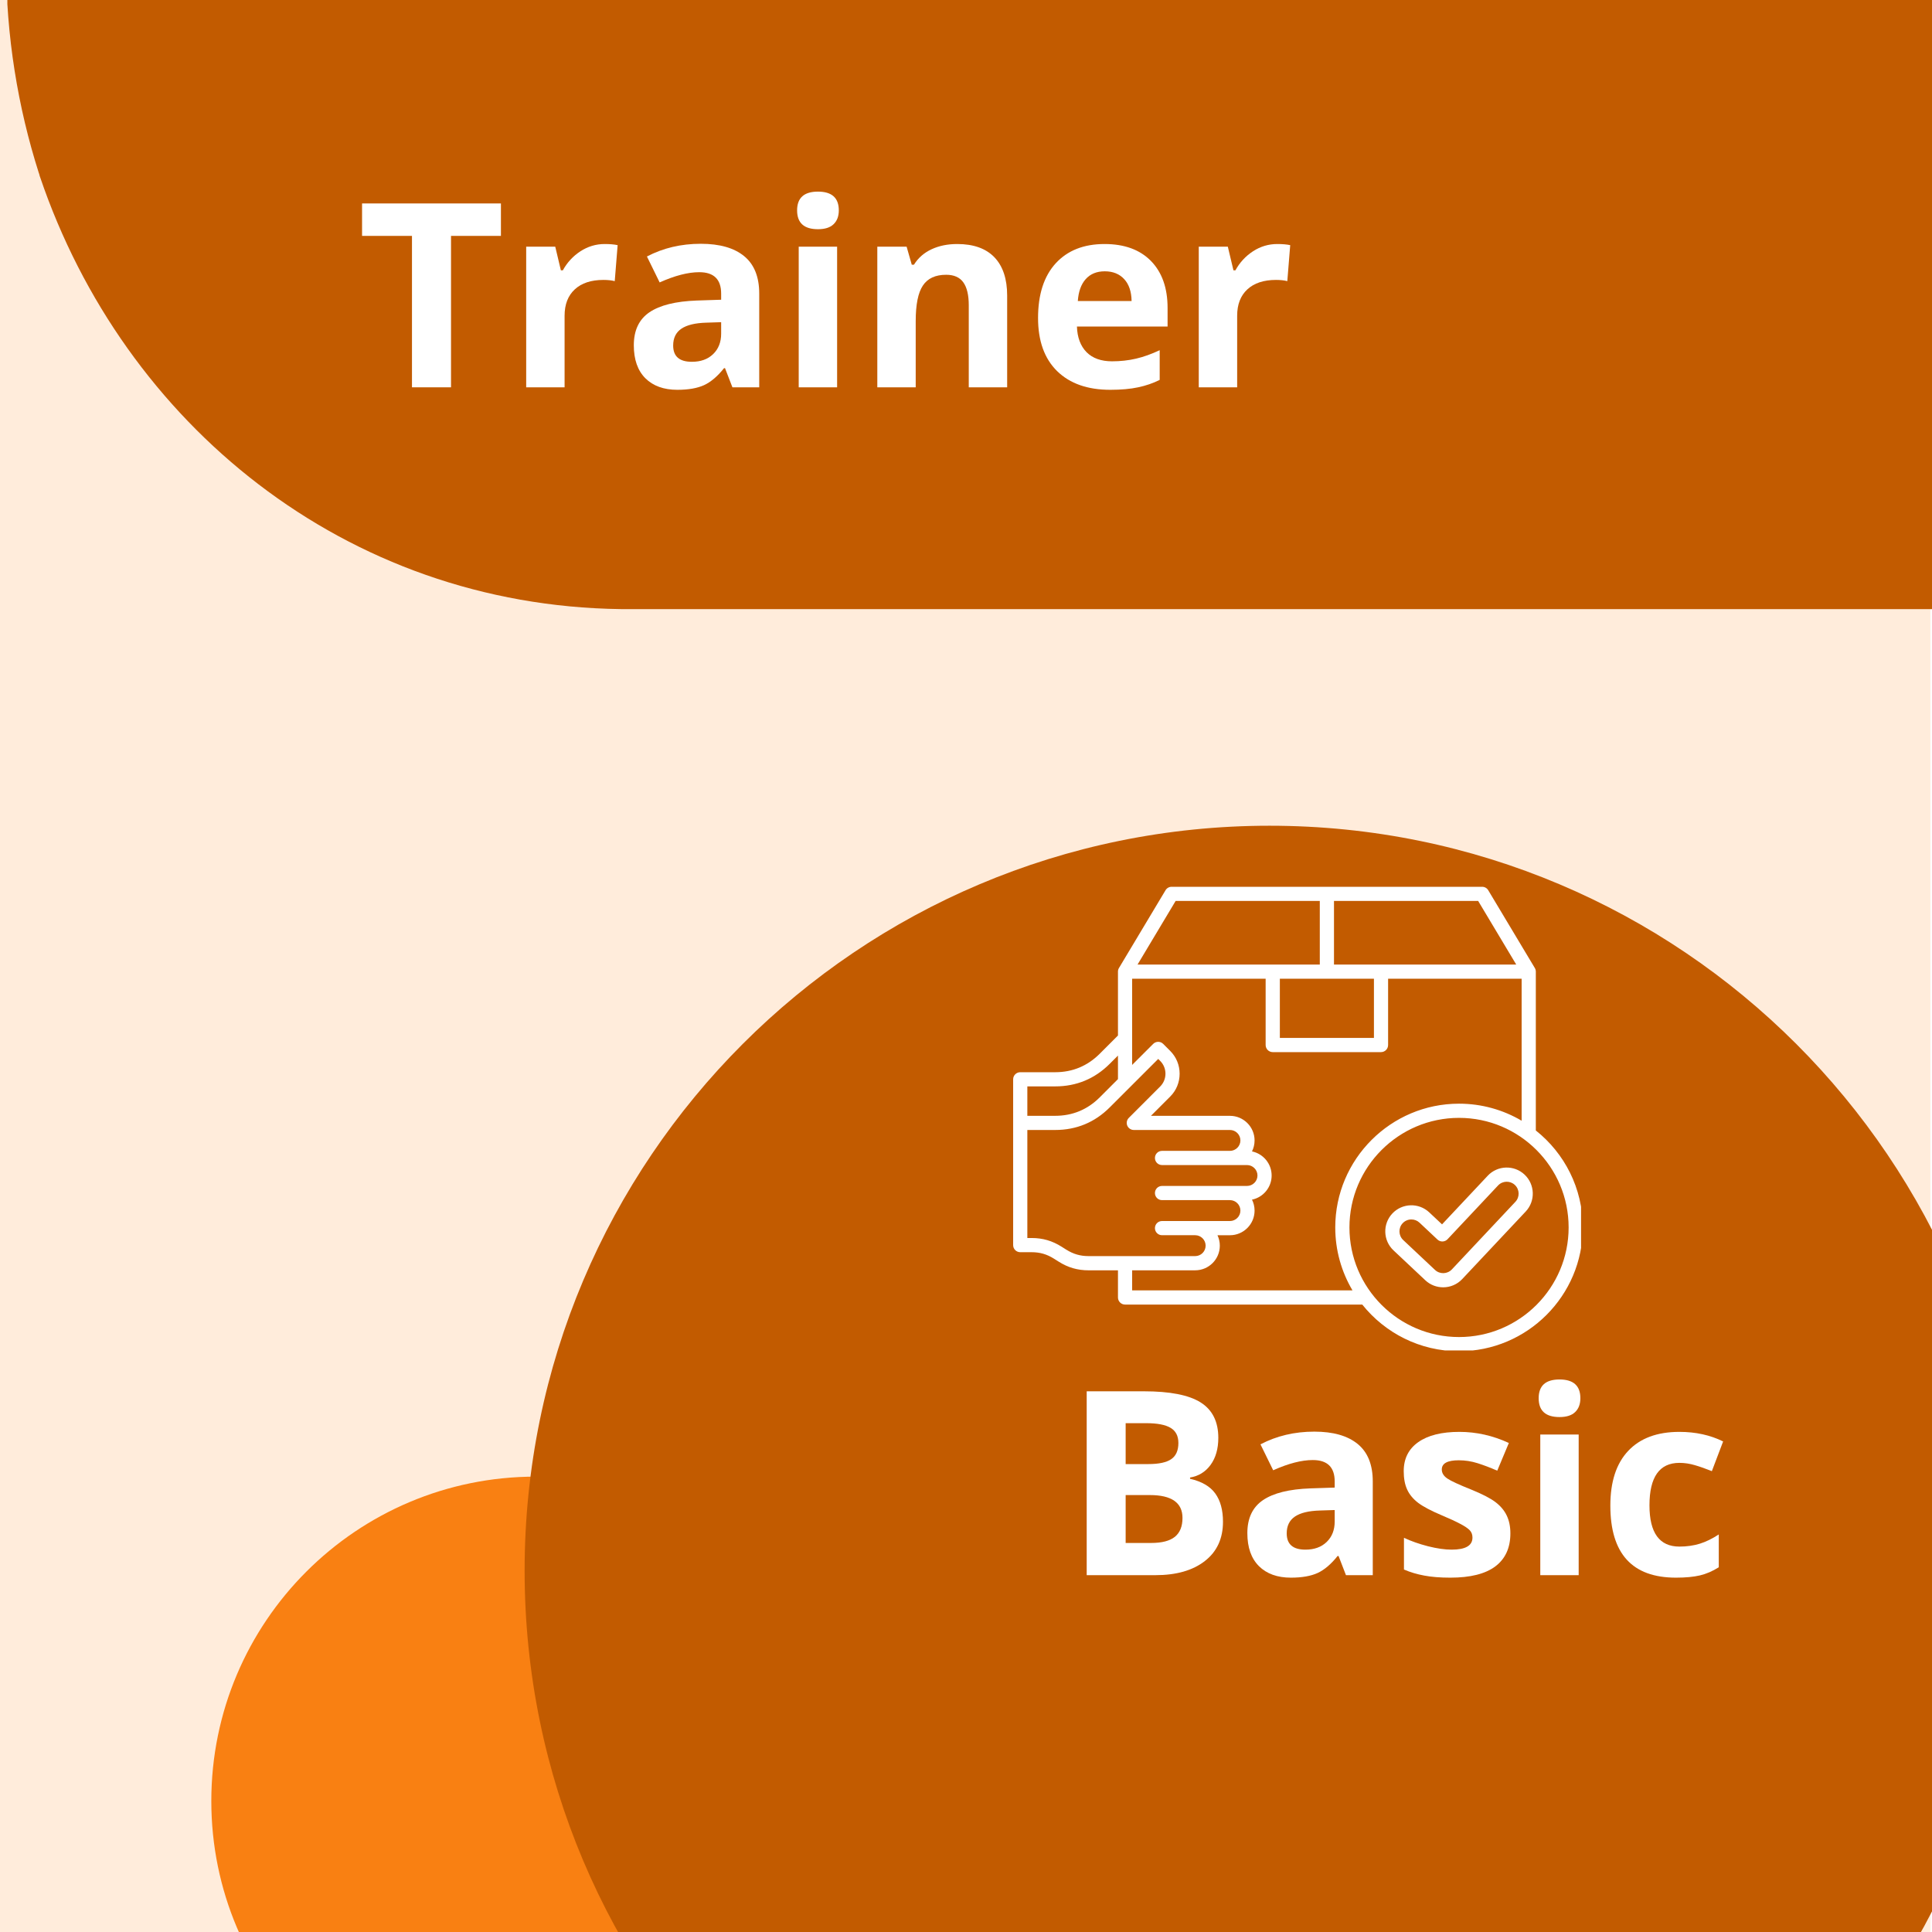
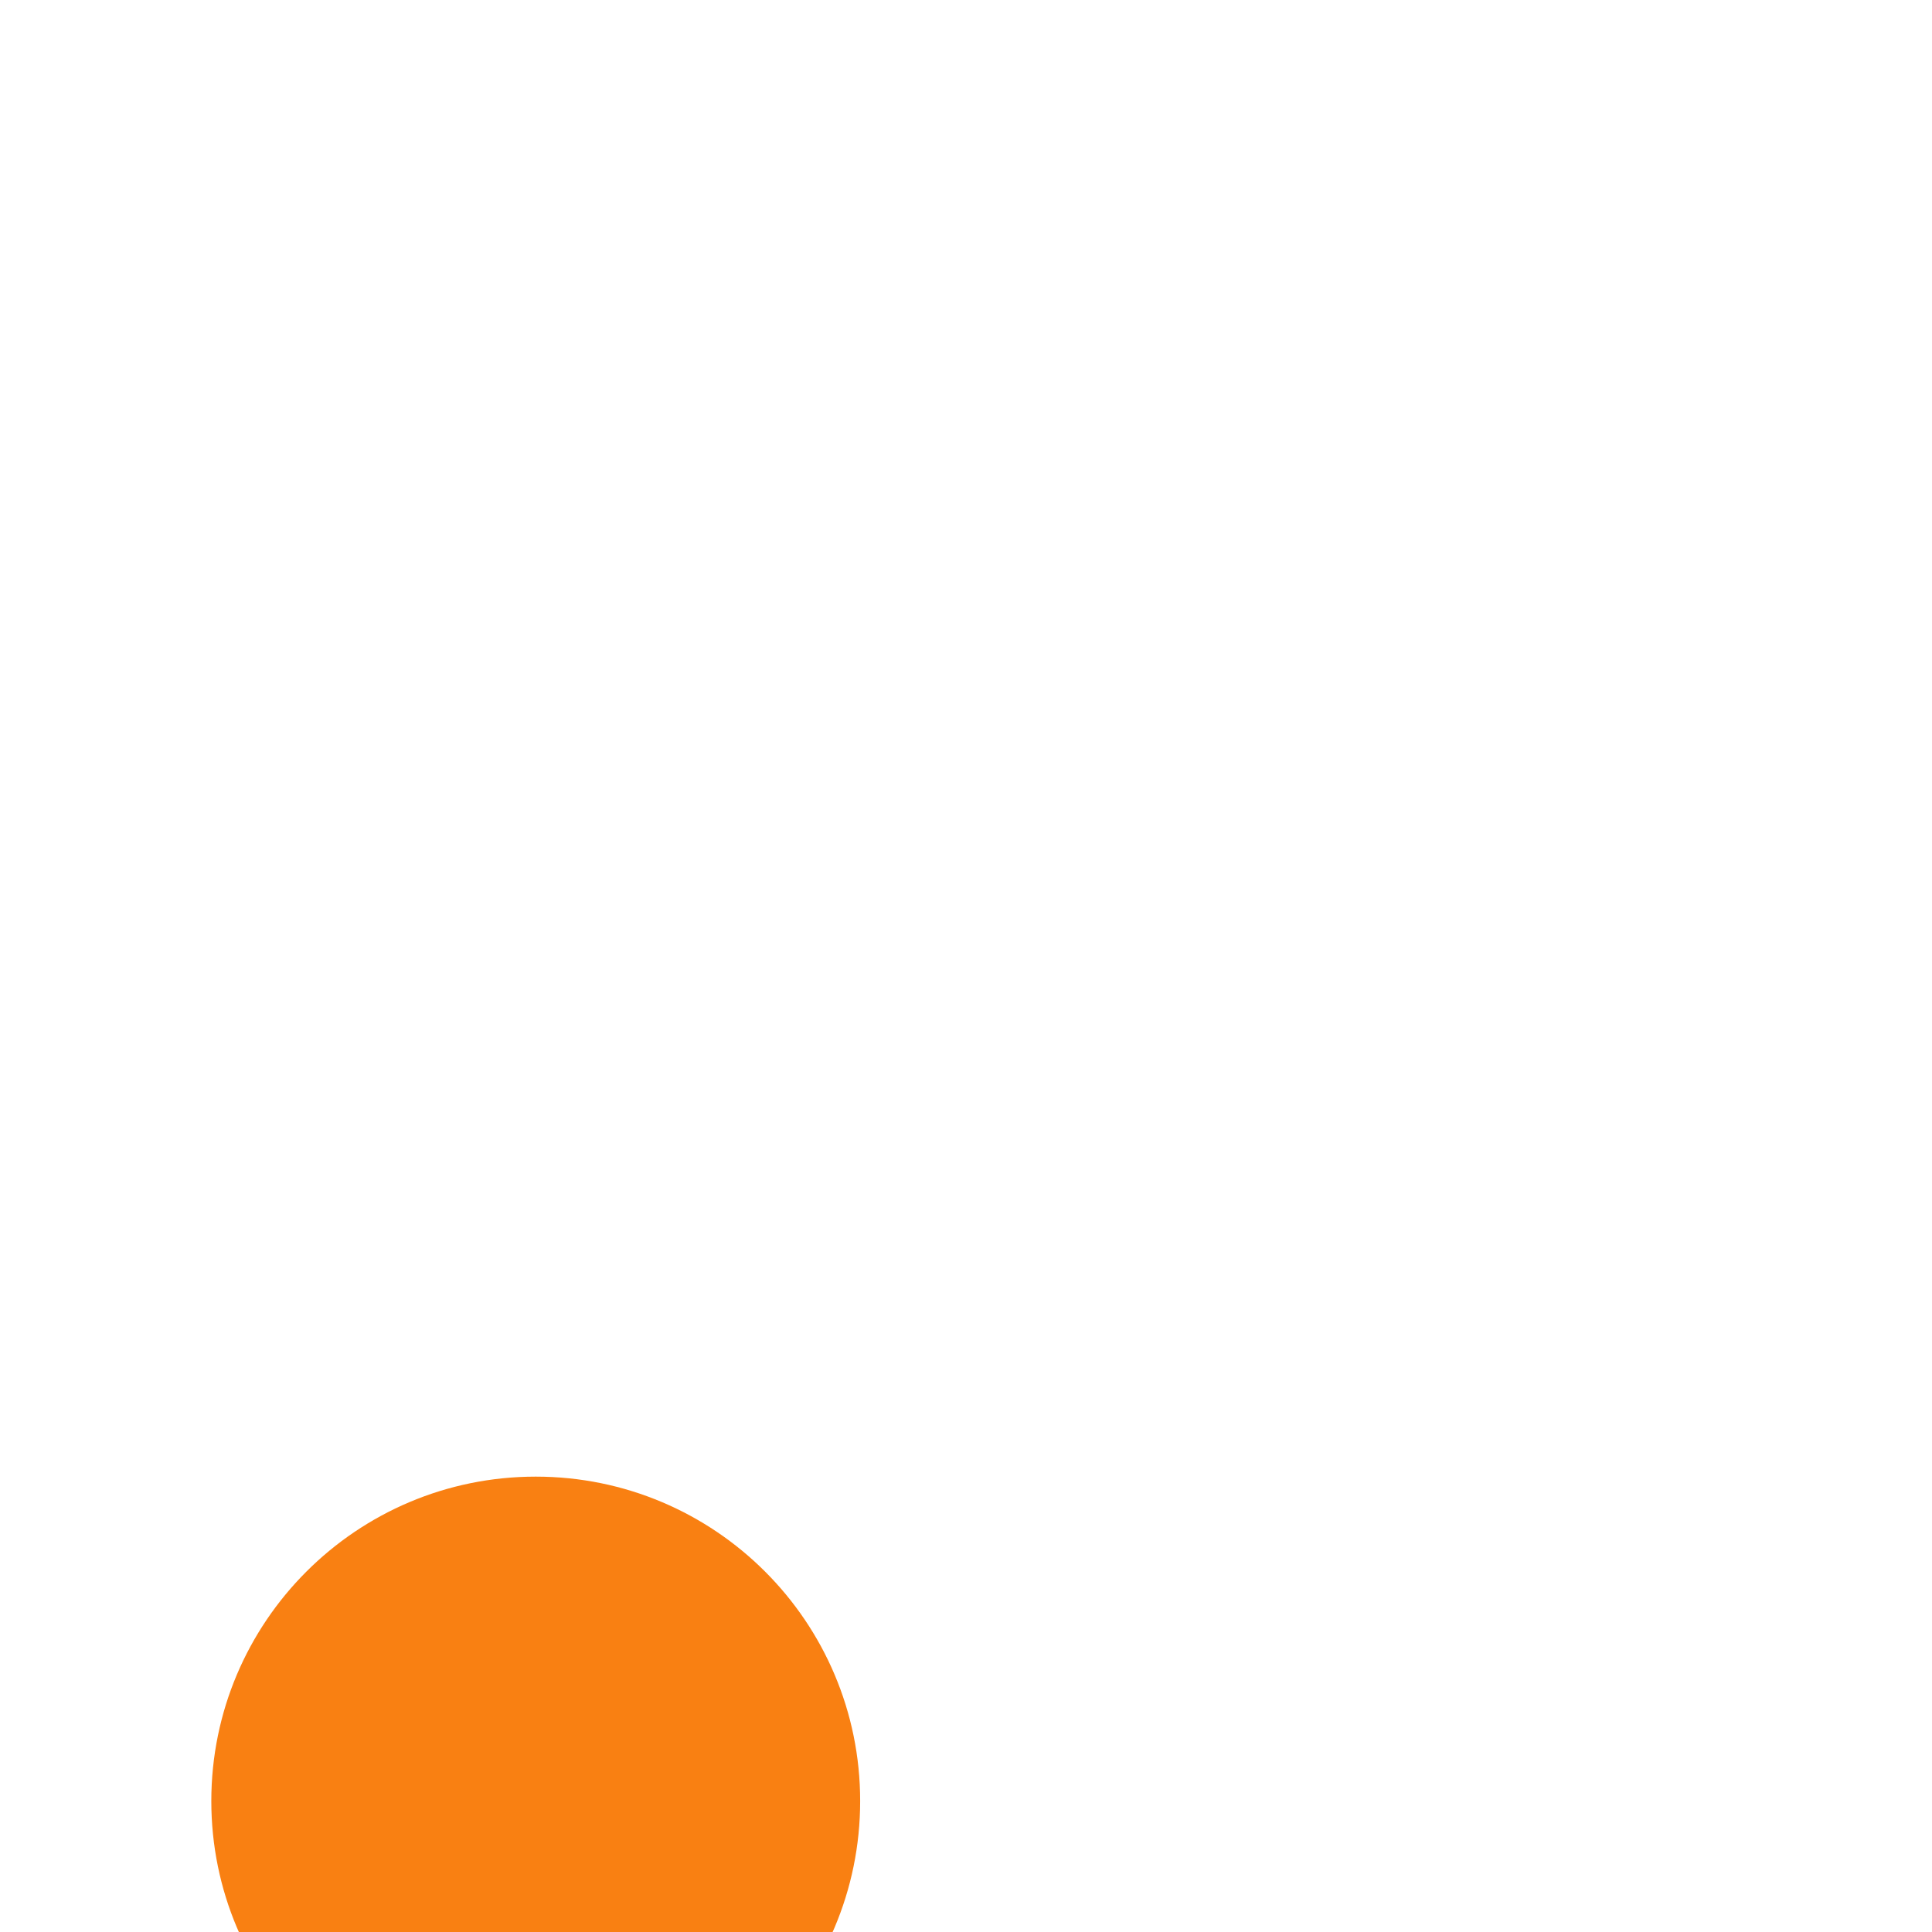
<svg xmlns="http://www.w3.org/2000/svg" width="500" zoomAndPan="magnify" viewBox="0 0 375 375" height="500" preserveAspectRatio="xMidYMid meet" version="1.0">
  <defs>
    <g />
    <clipPath id="72fa8f6a0b">
-       <path d="M 0 0 L 375 0 L 375 375 L 0 375 Z M 0 0 " clip-rule="nonzero" />
-     </clipPath>
+       </clipPath>
    <clipPath id="60612400c4">
      <rect x="0" width="375" y="0" height="375" />
    </clipPath>
    <clipPath id="06ab55a11e">
      <path d="M 1 0 L 375 0 L 375 118.227 L 1 118.227 Z M 1 0 " clip-rule="nonzero" />
    </clipPath>
    <clipPath id="1ff8893174">
      <path d="M 7.914 -49.336 C 3.848 -36.445 1.18 -21.793 1.18 -7.41 C 1.18 6.973 3.465 20.809 7.531 33.562 C 7.66 33.836 7.66 34.105 7.785 34.379 C 24.051 82.27 66.996 117.547 120.539 118.227 L 439.426 118.227 L 439.426 -133.184 L 120.777 -133.184 C 66.742 -132.504 23.797 -97.77 7.914 -49.336 Z M 7.914 -49.336 " clip-rule="nonzero" />
    </clipPath>
    <clipPath id="fbc82eb72f">
      <path d="M 0 0 L 374 0 L 374 118.227 L 0 118.227 Z M 0 0 " clip-rule="nonzero" />
    </clipPath>
    <clipPath id="1b7b211f89">
      <path d="M 6.914 -49.336 C 2.848 -36.445 0.18 -21.793 0.18 -7.41 C 0.18 6.973 2.465 20.809 6.531 33.562 C 6.66 33.836 6.66 34.105 6.785 34.379 C 23.051 82.27 65.996 117.547 119.539 118.227 L 438.426 118.227 L 438.426 -133.184 L 119.777 -133.184 C 65.742 -132.504 22.797 -97.77 6.914 -49.336 Z M 6.914 -49.336 " clip-rule="nonzero" />
    </clipPath>
    <clipPath id="2aae366c16">
      <rect x="0" width="374" y="0" height="119" />
    </clipPath>
    <clipPath id="465980cf90">
      <path d="M 41.016 286.613 L 166.957 286.613 L 166.957 375 L 41.016 375 Z M 41.016 286.613 " clip-rule="nonzero" />
    </clipPath>
    <clipPath id="1695a4e37b">
      <path d="M 103.988 286.613 C 69.211 286.613 41.016 314.805 41.016 349.582 C 41.016 384.363 69.211 412.555 103.988 412.555 C 138.766 412.555 166.957 384.363 166.957 349.582 C 166.957 314.805 138.766 286.613 103.988 286.613 Z M 103.988 286.613 " clip-rule="nonzero" />
    </clipPath>
    <clipPath id="c8a6f3b2a8">
      <path d="M 0.016 0.613 L 125.957 0.613 L 125.957 89 L 0.016 89 Z M 0.016 0.613 " clip-rule="nonzero" />
    </clipPath>
    <clipPath id="78f3b1232c">
      <path d="M 62.988 0.613 C 28.211 0.613 0.016 28.805 0.016 63.582 C 0.016 98.363 28.211 126.555 62.988 126.555 C 97.766 126.555 125.957 98.363 125.957 63.582 C 125.957 28.805 97.766 0.613 62.988 0.613 Z M 62.988 0.613 " clip-rule="nonzero" />
    </clipPath>
    <clipPath id="6502374646">
      <rect x="0" width="126" y="0" height="89" />
    </clipPath>
    <clipPath id="112909c01d">
      <path d="M 101.828 160.273 L 375 160.273 L 375 375 L 101.828 375 Z M 101.828 160.273 " clip-rule="nonzero" />
    </clipPath>
    <clipPath id="5f579fdef7">
-       <path d="M 246.41 160.273 C 166.562 160.273 101.828 225.004 101.828 304.855 C 101.828 384.707 166.562 449.438 246.41 449.438 C 326.262 449.438 390.992 384.707 390.992 304.855 C 390.992 225.004 326.262 160.273 246.41 160.273 Z M 246.41 160.273 " clip-rule="nonzero" />
-     </clipPath>
+       </clipPath>
    <clipPath id="09338d6b9f">
-       <path d="M 0.828 0.273 L 274 0.273 L 274 215 L 0.828 215 Z M 0.828 0.273 " clip-rule="nonzero" />
-     </clipPath>
+       </clipPath>
    <clipPath id="b93be60950">
      <path d="M 145.41 0.273 C 65.562 0.273 0.828 65.004 0.828 144.855 C 0.828 224.707 65.562 289.438 145.41 289.438 C 225.262 289.438 289.992 224.707 289.992 144.855 C 289.992 65.004 225.262 0.273 145.41 0.273 Z M 145.41 0.273 " clip-rule="nonzero" />
    </clipPath>
    <clipPath id="1e451d2cf3">
      <rect x="0" width="274" y="0" height="215" />
    </clipPath>
    <clipPath id="a0db8bbe99">
      <path d="M 196.633 172.121 L 306.883 172.121 L 306.883 262.121 L 196.633 262.121 Z M 196.633 172.121 " clip-rule="nonzero" />
    </clipPath>
  </defs>
  <rect x="-37.5" width="450" fill="#ffffff" y="-37.5" height="450" fill-opacity="1" />
  <rect x="-37.5" width="450" fill="#ffffff" y="-37.5" height="450" fill-opacity="1" />
  <g transform="matrix(1, 0, 0, 1, 0, 0)">
    <g clip-path="url(#60612400c4)">
      <g clip-path="url(#72fa8f6a0b)">
        <path fill="#ffecdb" d="M -0.316 0 L 374.684 0 L 374.684 375 L -0.316 375 Z M -0.316 0 " fill-opacity="1" fill-rule="nonzero" />
      </g>
    </g>
  </g>
  <g clip-path="url(#06ab55a11e)">
    <g clip-path="url(#1ff8893174)">
      <g transform="matrix(1, 0, 0, 1, 1, 0)">
        <g clip-path="url(#2aae366c16)">
          <g clip-path="url(#fbc82eb72f)">
            <g clip-path="url(#1b7b211f89)">
-               <path fill="#c25b00" d="M 438.426 -133.184 L 438.426 118.227 L 0.43 118.227 L 0.43 -133.184 Z M 438.426 -133.184 " fill-opacity="1" fill-rule="nonzero" />
-             </g>
+               </g>
          </g>
        </g>
      </g>
    </g>
  </g>
  <g clip-path="url(#465980cf90)">
    <g clip-path="url(#1695a4e37b)">
      <g transform="matrix(1, 0, 0, 1, 41, 286)">
        <g clip-path="url(#6502374646)">
          <g clip-path="url(#c8a6f3b2a8)">
            <g clip-path="url(#78f3b1232c)">
              <path fill="#f98012" d="M 0.016 0.613 L 125.957 0.613 L 125.957 126.555 L 0.016 126.555 Z M 0.016 0.613 " fill-opacity="1" fill-rule="nonzero" />
            </g>
          </g>
        </g>
      </g>
    </g>
  </g>
  <g clip-path="url(#112909c01d)">
    <g clip-path="url(#5f579fdef7)">
      <g transform="matrix(1, 0, 0, 1, 101, 160)">
        <g clip-path="url(#1e451d2cf3)">
          <g clip-path="url(#09338d6b9f)">
            <g clip-path="url(#b93be60950)">
              <path fill="#c25b00" d="M 0.828 0.273 L 289.992 0.273 L 289.992 289.438 L 0.828 289.438 Z M 0.828 0.273 " fill-opacity="1" fill-rule="nonzero" />
            </g>
          </g>
        </g>
      </g>
    </g>
  </g>
  <g fill="#ffffff" fill-opacity="1">
    <g transform="translate(206.427, 305.738)">
      <g>
        <path d="M 4.5 -35.688 L 15.594 -35.688 C 20.656 -35.688 24.328 -34.969 26.609 -33.531 C 28.898 -32.094 30.047 -29.801 30.047 -26.656 C 30.047 -24.531 29.547 -22.781 28.547 -21.406 C 27.547 -20.039 26.219 -19.223 24.562 -18.953 L 24.562 -18.703 C 26.82 -18.191 28.453 -17.242 29.453 -15.859 C 30.453 -14.484 30.953 -12.648 30.953 -10.359 C 30.953 -7.098 29.773 -4.555 27.422 -2.734 C 25.078 -0.91 21.883 0 17.844 0 L 4.5 0 Z M 12.062 -21.562 L 16.453 -21.562 C 18.504 -21.562 19.988 -21.879 20.906 -22.516 C 21.832 -23.148 22.297 -24.195 22.297 -25.656 C 22.297 -27.02 21.789 -28 20.781 -28.594 C 19.781 -29.195 18.203 -29.5 16.047 -29.5 L 12.062 -29.5 Z M 12.062 -15.547 L 12.062 -6.25 L 17 -6.25 C 19.082 -6.25 20.617 -6.645 21.609 -7.438 C 22.598 -8.238 23.094 -9.461 23.094 -11.109 C 23.094 -14.066 20.977 -15.547 16.75 -15.547 Z M 12.062 -15.547 " />
      </g>
    </g>
  </g>
  <g fill="#ffffff" fill-opacity="1">
    <g transform="translate(240.016, 305.738)">
      <g>
        <path d="M 21.234 0 L 19.797 -3.719 L 19.609 -3.719 C 18.348 -2.133 17.055 -1.035 15.734 -0.422 C 14.41 0.18 12.68 0.484 10.547 0.484 C 7.922 0.484 5.852 -0.258 4.344 -1.75 C 2.844 -3.25 2.094 -5.383 2.094 -8.156 C 2.094 -11.051 3.102 -13.188 5.125 -14.562 C 7.156 -15.938 10.219 -16.695 14.312 -16.844 L 19.047 -17 L 19.047 -18.188 C 19.047 -20.957 17.629 -22.344 14.797 -22.344 C 12.617 -22.344 10.055 -21.68 7.109 -20.359 L 4.641 -25.391 C 7.773 -27.035 11.258 -27.859 15.094 -27.859 C 18.75 -27.859 21.551 -27.062 23.5 -25.469 C 25.457 -23.875 26.438 -21.445 26.438 -18.188 L 26.438 0 Z M 19.047 -12.641 L 16.156 -12.547 C 14 -12.484 12.391 -12.094 11.328 -11.375 C 10.266 -10.656 9.734 -9.566 9.734 -8.109 C 9.734 -6.004 10.941 -4.953 13.359 -4.953 C 15.078 -4.953 16.453 -5.445 17.484 -6.438 C 18.523 -7.438 19.047 -8.758 19.047 -10.406 Z M 19.047 -12.641 " />
      </g>
    </g>
  </g>
  <g fill="#ffffff" fill-opacity="1">
    <g transform="translate(270.211, 305.738)">
      <g>
        <path d="M 22.953 -8.109 C 22.953 -5.305 21.977 -3.172 20.031 -1.703 C 18.082 -0.242 15.172 0.484 11.297 0.484 C 9.316 0.484 7.625 0.348 6.219 0.078 C 4.82 -0.18 3.516 -0.57 2.297 -1.094 L 2.297 -7.25 C 3.68 -6.602 5.238 -6.055 6.969 -5.609 C 8.707 -5.172 10.234 -4.953 11.547 -4.953 C 14.242 -4.953 15.594 -5.734 15.594 -7.297 C 15.594 -7.879 15.414 -8.352 15.062 -8.719 C 14.707 -9.094 14.086 -9.508 13.203 -9.969 C 12.328 -10.438 11.156 -10.977 9.688 -11.594 C 7.594 -12.477 6.051 -13.289 5.062 -14.031 C 4.082 -14.781 3.367 -15.641 2.922 -16.609 C 2.473 -17.578 2.25 -18.77 2.25 -20.188 C 2.25 -22.613 3.188 -24.488 5.062 -25.812 C 6.945 -27.145 9.613 -27.812 13.062 -27.812 C 16.352 -27.812 19.551 -27.094 22.656 -25.656 L 20.406 -20.281 C 19.039 -20.875 17.766 -21.359 16.578 -21.734 C 15.391 -22.109 14.176 -22.297 12.938 -22.297 C 10.738 -22.297 9.641 -21.703 9.641 -20.516 C 9.641 -19.836 9.992 -19.254 10.703 -18.766 C 11.41 -18.285 12.961 -17.566 15.359 -16.609 C 17.492 -15.742 19.055 -14.938 20.047 -14.188 C 21.035 -13.438 21.766 -12.57 22.234 -11.594 C 22.711 -10.613 22.953 -9.453 22.953 -8.109 Z M 22.953 -8.109 " />
      </g>
    </g>
  </g>
  <g fill="#ffffff" fill-opacity="1">
    <g transform="translate(295.061, 305.738)">
      <g>
        <path d="M 3.594 -34.344 C 3.594 -36.77 4.941 -37.984 7.641 -37.984 C 10.336 -37.984 11.688 -36.77 11.688 -34.344 C 11.688 -33.195 11.348 -32.301 10.672 -31.656 C 10.004 -31.008 8.992 -30.688 7.641 -30.688 C 4.941 -30.688 3.594 -31.906 3.594 -34.344 Z M 11.359 0 L 3.906 0 L 3.906 -27.297 L 11.359 -27.297 Z M 11.359 0 " />
      </g>
    </g>
  </g>
  <g fill="#ffffff" fill-opacity="1">
    <g transform="translate(310.317, 305.738)">
      <g>
        <path d="M 14.984 0.484 C 6.492 0.484 2.25 -4.176 2.25 -13.5 C 2.25 -18.133 3.406 -21.676 5.719 -24.125 C 8.031 -26.582 11.344 -27.812 15.656 -27.812 C 18.812 -27.812 21.641 -27.191 24.141 -25.953 L 21.953 -20.188 C 20.773 -20.664 19.68 -21.051 18.672 -21.344 C 17.66 -21.645 16.656 -21.797 15.656 -21.797 C 11.781 -21.797 9.844 -19.047 9.844 -13.547 C 9.844 -8.211 11.781 -5.547 15.656 -5.547 C 17.082 -5.547 18.406 -5.734 19.625 -6.109 C 20.844 -6.492 22.066 -7.094 23.297 -7.906 L 23.297 -1.531 C 22.086 -0.77 20.867 -0.242 19.641 0.047 C 18.41 0.336 16.859 0.484 14.984 0.484 Z M 14.984 0.484 " />
      </g>
    </g>
  </g>
  <g fill="#ffffff" fill-opacity="1">
    <g transform="translate(336.025, 305.738)">
      <g />
    </g>
  </g>
  <g fill="#ffffff" fill-opacity="1">
    <g transform="translate(349.011, 305.738)">
      <g />
    </g>
  </g>
  <g fill="#ffffff" fill-opacity="1">
    <g transform="translate(361.997, 305.738)">
      <g />
    </g>
  </g>
  <g clip-path="url(#a0db8bbe99)">
    <path fill="#ffffff" d="M 298.102 219.418 L 298.102 188.594 C 298.102 188.336 298.027 188.094 297.906 187.887 C 297.906 187.887 288.867 172.797 288.867 172.797 C 288.621 172.379 288.172 172.125 287.688 172.125 L 227.41 172.125 C 226.926 172.125 226.477 172.379 226.227 172.797 L 217.191 187.887 C 217.066 188.094 216.996 188.336 216.996 188.594 L 216.996 200.992 L 213.449 204.539 C 211.074 206.91 208.168 208.117 204.812 208.117 L 198.027 208.117 C 197.27 208.117 196.652 208.734 196.652 209.492 L 196.652 241.676 C 196.652 242.438 197.27 243.051 198.027 243.051 L 200.23 243.051 C 201.855 243.051 203.195 243.441 204.574 244.309 L 205.492 244.887 C 207.309 246.035 209.156 246.57 211.305 246.57 L 216.996 246.57 L 216.996 251.84 C 216.996 252.598 217.613 253.215 218.371 253.215 L 264.414 253.215 C 268.82 258.73 275.602 262.273 283.195 262.273 C 296.441 262.273 307.219 251.496 307.219 238.25 C 307.219 230.629 303.652 223.824 298.098 219.422 Z M 294.297 187.215 L 258.926 187.215 L 258.926 174.875 L 286.91 174.875 Z M 248.418 189.969 L 266.68 189.969 L 266.68 201.457 L 248.418 201.457 Z M 228.188 174.875 L 256.172 174.875 L 256.172 187.215 L 220.801 187.215 Z M 204.816 210.867 C 208.93 210.867 212.492 209.391 215.398 206.484 L 216.996 204.887 L 216.996 209.457 L 213.453 213 C 211.078 215.375 208.172 216.578 204.816 216.578 L 199.406 216.578 L 199.406 210.867 Z M 206.965 242.559 L 206.047 241.98 C 204.23 240.832 202.383 240.297 200.234 240.297 L 199.406 240.297 L 199.406 219.328 L 204.816 219.328 C 208.93 219.328 212.492 217.855 215.398 214.945 L 224.809 205.539 L 225.188 205.918 C 225.848 206.578 226.215 207.461 226.215 208.406 C 226.215 209.348 225.848 210.23 225.188 210.891 L 219.102 216.98 C 218.707 217.375 218.59 217.965 218.801 218.48 C 219.016 218.992 219.52 219.328 220.074 219.328 L 238.73 219.328 C 239.852 219.328 240.762 220.238 240.762 221.355 C 240.762 222.473 239.848 223.383 238.73 223.383 L 225.547 223.383 C 224.785 223.383 224.172 224 224.172 224.762 C 224.172 225.52 224.785 226.137 225.547 226.137 L 242.043 226.137 C 243.164 226.137 244.074 227.047 244.074 228.164 C 244.074 229.281 243.16 230.191 242.043 230.191 L 225.547 230.191 C 224.785 230.191 224.172 230.809 224.172 231.57 C 224.172 232.328 224.785 232.945 225.547 232.945 L 238.73 232.945 C 239.852 232.945 240.762 233.855 240.762 234.973 C 240.762 236.09 239.848 237 238.73 237 L 225.547 237 C 224.785 237 224.172 237.617 224.172 238.379 C 224.172 239.137 224.785 239.754 225.547 239.754 L 231.984 239.754 C 233.102 239.754 234.012 240.664 234.012 241.781 C 234.012 242.898 233.102 243.809 231.984 243.809 L 211.305 243.809 C 209.68 243.809 208.34 243.422 206.965 242.555 Z M 219.75 250.461 L 219.75 246.566 L 231.984 246.566 C 234.621 246.566 236.766 244.422 236.766 241.785 C 236.766 241.062 236.602 240.375 236.312 239.758 L 238.73 239.758 C 241.367 239.758 243.512 237.613 243.512 234.977 C 243.512 234.215 243.332 233.492 243.012 232.852 C 245.188 232.402 246.824 230.473 246.824 228.168 C 246.824 225.867 245.184 223.934 243.012 223.488 C 243.332 222.848 243.512 222.125 243.512 221.359 C 243.512 218.727 241.367 216.582 238.73 216.582 L 223.398 216.582 L 227.133 212.844 C 228.316 211.664 228.965 210.09 228.965 208.41 C 228.965 206.73 228.316 205.16 227.133 203.977 L 225.777 202.621 C 225.242 202.082 224.371 202.082 223.832 202.621 L 219.746 206.703 L 219.746 189.969 L 245.66 189.969 L 245.66 202.836 C 245.66 203.598 246.277 204.215 247.039 204.215 L 268.055 204.215 C 268.812 204.215 269.43 203.598 269.43 202.836 L 269.43 189.969 L 295.348 189.969 L 295.348 217.531 C 291.781 215.43 287.625 214.223 283.195 214.223 C 269.949 214.223 259.172 225 259.172 238.246 C 259.172 242.703 260.391 246.879 262.516 250.461 Z M 283.199 259.52 C 271.469 259.52 261.926 249.977 261.926 238.246 C 261.926 226.52 271.469 216.977 283.199 216.977 C 294.926 216.977 304.469 226.52 304.469 238.246 C 304.469 249.977 294.926 259.52 283.199 259.52 Z M 288.758 228.219 L 279.898 237.648 L 277.414 235.316 C 275.379 233.406 272.168 233.504 270.254 235.539 C 268.34 237.574 268.441 240.785 270.477 242.695 L 276.652 248.5 C 277.625 249.414 278.871 249.867 280.113 249.867 C 281.465 249.867 282.812 249.332 283.809 248.277 L 296.141 235.152 C 298.055 233.117 297.953 229.906 295.918 227.992 C 293.883 226.078 290.672 226.18 288.758 228.215 Z M 294.137 233.27 L 281.809 246.391 C 280.93 247.32 279.465 247.367 278.535 246.492 L 272.363 240.691 C 271.434 239.816 271.387 238.352 272.262 237.422 C 272.715 236.938 273.328 236.695 273.945 236.695 C 274.516 236.695 275.086 236.902 275.531 237.324 L 279.016 240.598 C 279.281 240.848 279.637 240.984 280.004 240.969 C 280.367 240.957 280.715 240.801 280.965 240.535 L 290.77 230.102 C 291.641 229.172 293.109 229.125 294.035 230 C 294.965 230.875 295.012 232.34 294.137 233.27 Z M 294.137 233.27 " fill-opacity="1" fill-rule="nonzero" />
  </g>
  <g fill="#ffffff" fill-opacity="1">
    <g transform="translate(69.276, 75.177)">
      <g>
        <path d="M 18.266 0 L 10.688 0 L 10.688 -29.391 L 1 -29.391 L 1 -35.688 L 27.953 -35.688 L 27.953 -29.391 L 18.266 -29.391 Z M 18.266 0 " />
      </g>
    </g>
  </g>
  <g fill="#ffffff" fill-opacity="1">
    <g transform="translate(98.227, 75.177)">
      <g>
        <path d="M 19.141 -27.812 C 20.148 -27.812 20.988 -27.738 21.656 -27.594 L 21.094 -20.609 C 20.488 -20.766 19.754 -20.844 18.891 -20.844 C 16.516 -20.844 14.664 -20.234 13.344 -19.016 C 12.02 -17.797 11.359 -16.086 11.359 -13.891 L 11.359 0 L 3.906 0 L 3.906 -27.297 L 9.547 -27.297 L 10.641 -22.703 L 11.016 -22.703 C 11.859 -24.234 13 -25.469 14.438 -26.406 C 15.883 -27.344 17.453 -27.812 19.141 -27.812 Z M 19.141 -27.812 " />
      </g>
    </g>
  </g>
  <g fill="#ffffff" fill-opacity="1">
    <g transform="translate(120.928, 75.177)">
      <g>
        <path d="M 21.234 0 L 19.797 -3.719 L 19.609 -3.719 C 18.348 -2.133 17.055 -1.035 15.734 -0.422 C 14.41 0.18 12.68 0.484 10.547 0.484 C 7.922 0.484 5.852 -0.258 4.344 -1.75 C 2.844 -3.25 2.094 -5.383 2.094 -8.156 C 2.094 -11.051 3.102 -13.188 5.125 -14.562 C 7.156 -15.938 10.219 -16.695 14.312 -16.844 L 19.047 -17 L 19.047 -18.188 C 19.047 -20.957 17.629 -22.344 14.797 -22.344 C 12.617 -22.344 10.055 -21.68 7.109 -20.359 L 4.641 -25.391 C 7.773 -27.035 11.258 -27.859 15.094 -27.859 C 18.75 -27.859 21.551 -27.062 23.5 -25.469 C 25.457 -23.875 26.438 -21.445 26.438 -18.188 L 26.438 0 Z M 19.047 -12.641 L 16.156 -12.547 C 14 -12.484 12.391 -12.094 11.328 -11.375 C 10.266 -10.656 9.734 -9.566 9.734 -8.109 C 9.734 -6.004 10.941 -4.953 13.359 -4.953 C 15.078 -4.953 16.453 -5.445 17.484 -6.438 C 18.523 -7.438 19.047 -8.758 19.047 -10.406 Z M 19.047 -12.641 " />
      </g>
    </g>
  </g>
  <g fill="#ffffff" fill-opacity="1">
    <g transform="translate(151.124, 75.177)">
      <g>
        <path d="M 3.594 -34.344 C 3.594 -36.77 4.941 -37.984 7.641 -37.984 C 10.336 -37.984 11.688 -36.77 11.688 -34.344 C 11.688 -33.195 11.348 -32.301 10.672 -31.656 C 10.004 -31.008 8.992 -30.688 7.641 -30.688 C 4.941 -30.688 3.594 -31.906 3.594 -34.344 Z M 11.359 0 L 3.906 0 L 3.906 -27.297 L 11.359 -27.297 Z M 11.359 0 " />
      </g>
    </g>
  </g>
  <g fill="#ffffff" fill-opacity="1">
    <g transform="translate(166.38, 75.177)">
      <g>
        <path d="M 29.109 0 L 21.656 0 L 21.656 -15.938 C 21.656 -17.906 21.305 -19.379 20.609 -20.359 C 19.91 -21.348 18.797 -21.844 17.266 -21.844 C 15.18 -21.844 13.676 -21.145 12.75 -19.75 C 11.82 -18.363 11.359 -16.062 11.359 -12.844 L 11.359 0 L 3.906 0 L 3.906 -27.297 L 9.594 -27.297 L 10.594 -23.797 L 11.016 -23.797 C 11.836 -25.117 12.977 -26.117 14.438 -26.797 C 15.895 -27.473 17.551 -27.812 19.406 -27.812 C 22.582 -27.812 24.992 -26.953 26.641 -25.234 C 28.285 -23.516 29.109 -21.035 29.109 -17.797 Z M 29.109 0 " />
      </g>
    </g>
  </g>
  <g fill="#ffffff" fill-opacity="1">
    <g transform="translate(199.236, 75.177)">
      <g>
        <path d="M 15.203 -22.516 C 13.629 -22.516 12.395 -22.008 11.5 -21 C 10.602 -20 10.094 -18.582 9.969 -16.75 L 20.406 -16.75 C 20.375 -18.582 19.895 -20 18.969 -21 C 18.039 -22.008 16.785 -22.516 15.203 -22.516 Z M 16.266 0.484 C 11.867 0.484 8.43 -0.723 5.953 -3.141 C 3.484 -5.566 2.25 -9.004 2.25 -13.453 C 2.25 -18.023 3.391 -21.562 5.672 -24.062 C 7.961 -26.562 11.125 -27.812 15.156 -27.812 C 19.02 -27.812 22.023 -26.711 24.172 -24.516 C 26.316 -22.316 27.391 -19.281 27.391 -15.406 L 27.391 -11.797 L 9.797 -11.797 C 9.867 -9.68 10.488 -8.023 11.656 -6.828 C 12.832 -5.641 14.484 -5.047 16.609 -5.047 C 18.242 -5.047 19.797 -5.219 21.266 -5.562 C 22.734 -5.906 24.266 -6.453 25.859 -7.203 L 25.859 -1.438 C 24.555 -0.789 23.16 -0.312 21.672 0 C 20.191 0.32 18.391 0.484 16.266 0.484 Z M 16.266 0.484 " />
      </g>
    </g>
  </g>
  <g fill="#ffffff" fill-opacity="1">
    <g transform="translate(228.773, 75.177)">
      <g>
        <path d="M 19.141 -27.812 C 20.148 -27.812 20.988 -27.738 21.656 -27.594 L 21.094 -20.609 C 20.488 -20.766 19.754 -20.844 18.891 -20.844 C 16.516 -20.844 14.664 -20.234 13.344 -19.016 C 12.02 -17.797 11.359 -16.086 11.359 -13.891 L 11.359 0 L 3.906 0 L 3.906 -27.297 L 9.547 -27.297 L 10.641 -22.703 L 11.016 -22.703 C 11.859 -24.234 13 -25.469 14.438 -26.406 C 15.883 -27.344 17.453 -27.812 19.141 -27.812 Z M 19.141 -27.812 " />
      </g>
    </g>
  </g>
</svg>